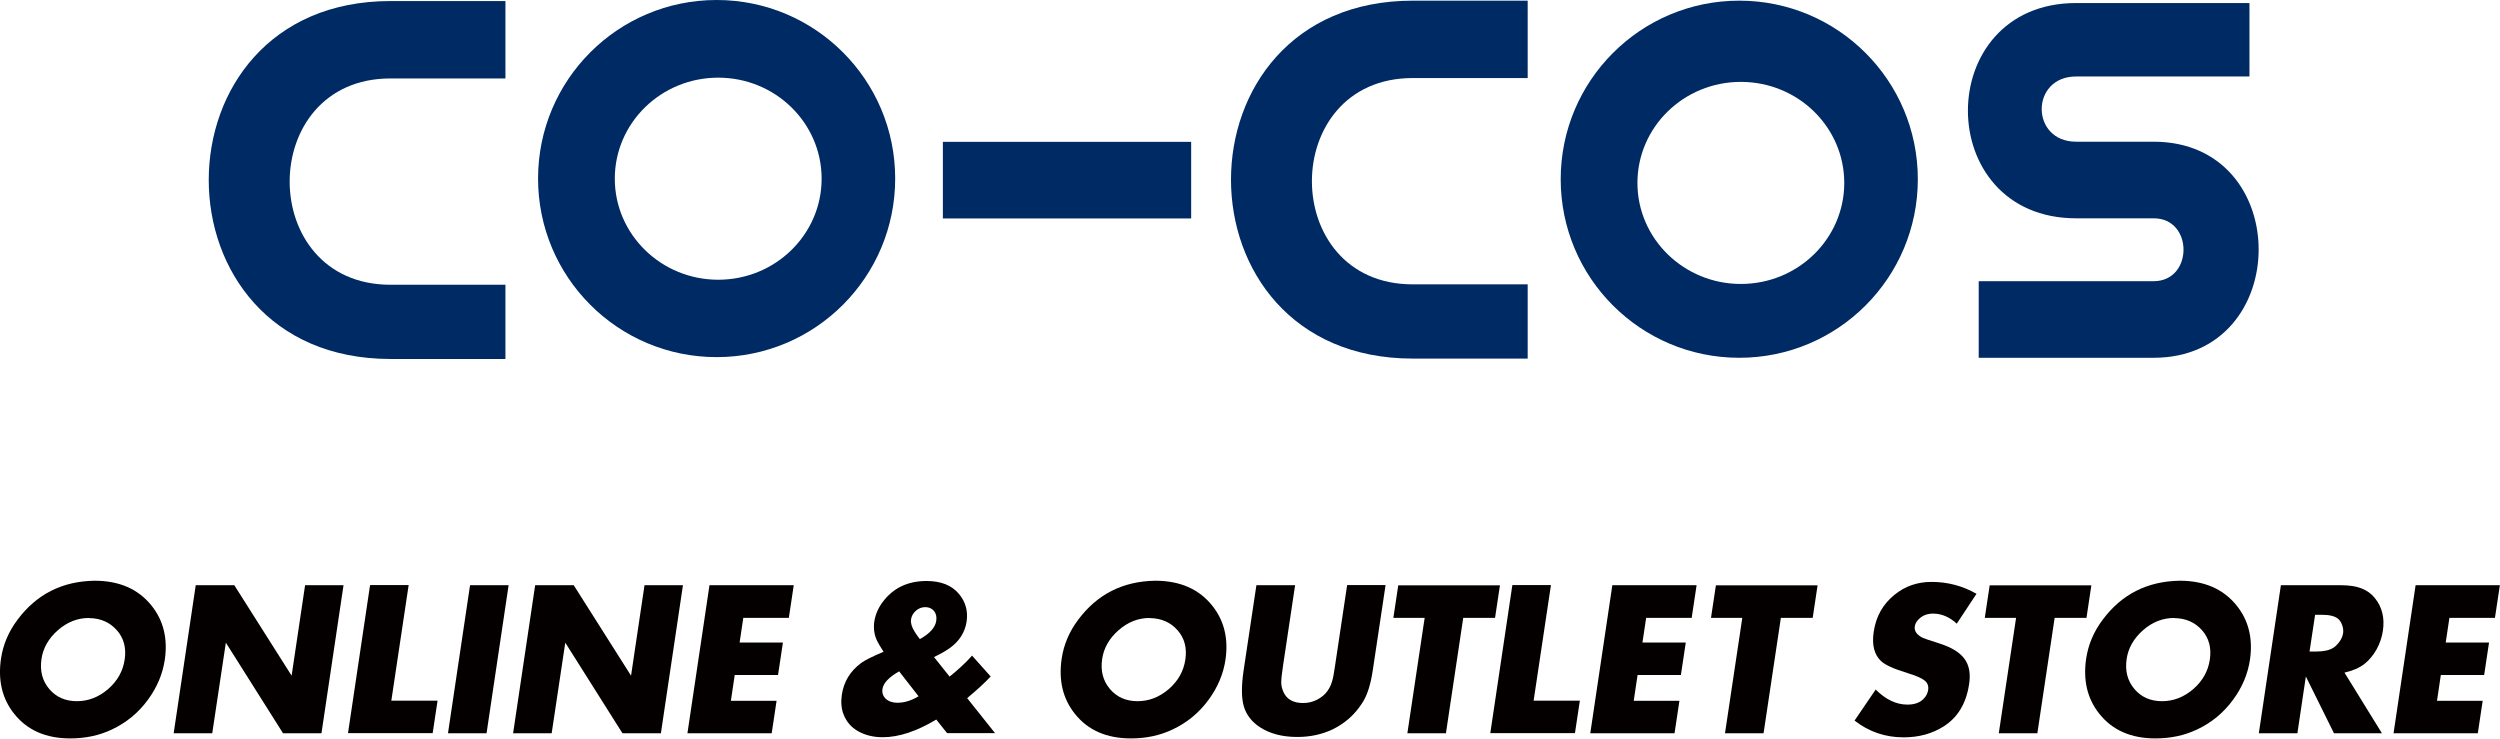
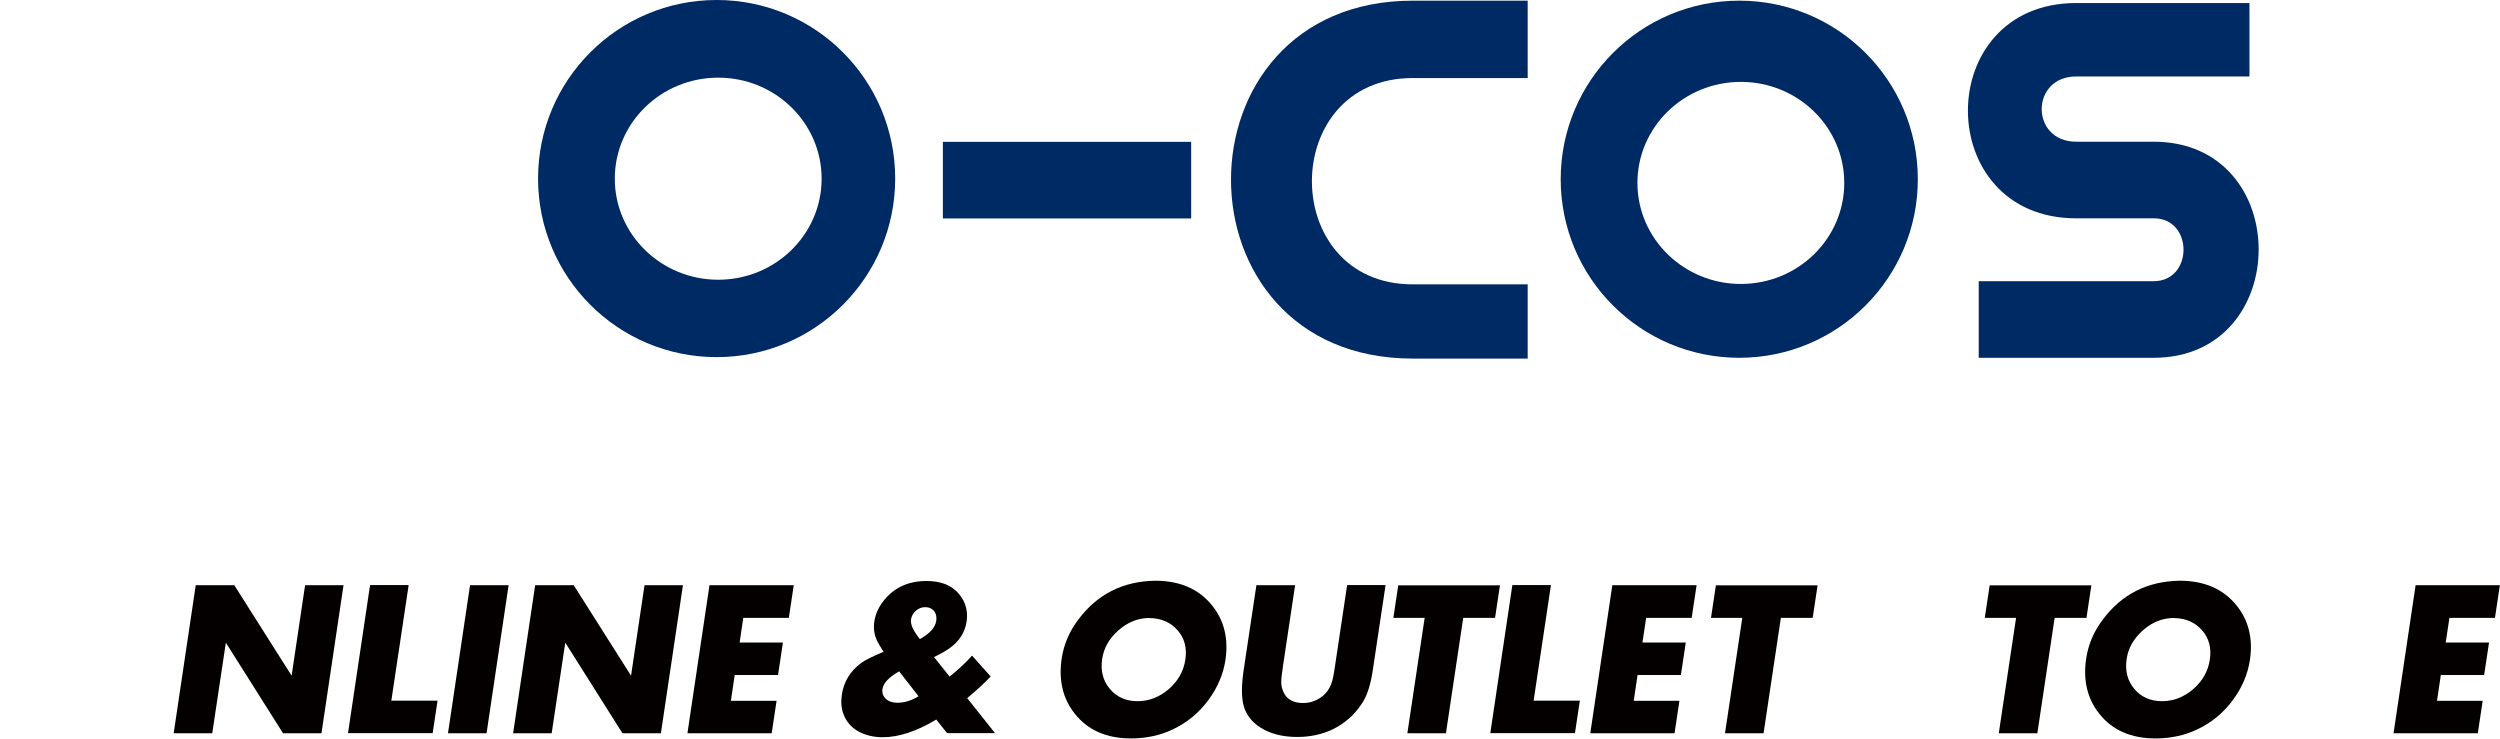
<svg xmlns="http://www.w3.org/2000/svg" id="_レイヤー_2" data-name="レイヤー 2" viewBox="0 0 189.29 55.92">
  <defs>
    <style>
      .cls-1 {
        fill: #040000;
      }

      .cls-2 {
        fill: #002a63;
      }
    </style>
  </defs>
  <g id="_データ" data-name="データ">
    <g>
-       <path class="cls-1" d="M7.16,43.97c1.87,0,3.31,.63,4.31,1.88,.91,1.13,1.24,2.5,1.01,4.09-.16,1.09-.59,2.1-1.27,3.03-.73,1-1.64,1.75-2.75,2.27-.95,.45-2,.67-3.14,.67-1.84,0-3.26-.62-4.25-1.87-.91-1.14-1.24-2.54-.99-4.2,.16-1.04,.57-2.02,1.25-2.92,1.44-1.93,3.38-2.91,5.83-2.95Zm-.42,2.82c-.87,0-1.65,.31-2.35,.92-.71,.62-1.13,1.36-1.25,2.19-.13,.89,.06,1.64,.59,2.27,.52,.61,1.21,.92,2.09,.92s1.66-.31,2.37-.92c.71-.62,1.12-1.36,1.25-2.23,.13-.88-.06-1.62-.59-2.22-.53-.6-1.23-.91-2.1-.92Z" />
      <path class="cls-1" d="M13.15,55.52l1.67-11.21h2.92l4.34,6.85,1.02-6.85h2.91l-1.67,11.21h-2.91l-4.33-6.86-1.03,6.86h-2.92Z" />
      <path class="cls-1" d="M30.94,44.31l-1.31,8.74h3.5l-.37,2.46h-6.41l1.67-11.21h2.92Z" />
      <path class="cls-1" d="M38.51,44.31l-1.67,11.21h-2.92l1.67-11.21h2.92Z" />
      <path class="cls-1" d="M38.85,55.52l1.67-11.21h2.92l4.34,6.85,1.02-6.85h2.91l-1.67,11.21h-2.91l-4.33-6.86-1.03,6.86h-2.92Z" />
      <path class="cls-1" d="M59.74,46.78h-3.46l-.28,1.87h3.28l-.37,2.46h-3.28l-.29,1.95h3.46l-.37,2.46h-6.38l1.67-11.21h6.38l-.37,2.46Z" />
      <path class="cls-1" d="M70.72,49.75l1.18,1.48c.67-.54,1.24-1.07,1.7-1.59l1.41,1.58c-.41,.44-1,.99-1.78,1.64l2.11,2.65h-3.63l-.82-1.03c-1.48,.89-2.83,1.34-4.06,1.34-.69,0-1.31-.15-1.85-.45-.53-.3-.89-.72-1.11-1.28-.17-.44-.21-.94-.13-1.49,.15-.99,.63-1.78,1.46-2.4,.27-.2,.84-.49,1.7-.85-.24-.38-.4-.64-.47-.79-.23-.45-.31-.96-.23-1.51,.08-.5,.28-.99,.62-1.45,.79-1.07,1.9-1.61,3.33-1.61,1.1,0,1.92,.33,2.46,.98,.5,.6,.69,1.29,.58,2.08-.12,.81-.54,1.48-1.25,2-.28,.21-.69,.44-1.22,.7Zm-2.64,1.08c-.77,.44-1.19,.88-1.26,1.32-.05,.31,.04,.56,.25,.76,.22,.2,.51,.3,.88,.3,.51,0,1.05-.16,1.6-.49l-1.48-1.9Zm1.57-2.44c.75-.42,1.17-.88,1.24-1.39,.04-.3-.01-.54-.17-.74-.16-.19-.38-.29-.66-.29-.27,0-.5,.09-.71,.27s-.33,.4-.37,.66,.05,.58,.28,.94c.06,.09,.13,.21,.23,.34,.1,.14,.15,.2,.15,.2Z" />
      <path class="cls-1" d="M87.47,43.97c1.87,0,3.31,.63,4.31,1.88,.91,1.13,1.24,2.5,1.01,4.09-.16,1.09-.59,2.1-1.27,3.03-.73,1-1.64,1.75-2.75,2.27-.95,.45-2,.67-3.14,.67-1.84,0-3.26-.62-4.25-1.87-.91-1.14-1.24-2.54-.99-4.2,.16-1.04,.57-2.02,1.25-2.92,1.44-1.93,3.38-2.91,5.83-2.95Zm-.42,2.82c-.87,0-1.65,.31-2.35,.92-.71,.62-1.13,1.36-1.25,2.19-.13,.89,.06,1.64,.59,2.27,.52,.61,1.21,.92,2.09,.92s1.66-.31,2.37-.92c.71-.62,1.12-1.36,1.25-2.23,.13-.88-.06-1.62-.59-2.22-.53-.6-1.23-.91-2.1-.92Z" />
      <path class="cls-1" d="M98.06,44.31l-.91,6.07c-.1,.64-.14,1.07-.14,1.3,0,.23,.06,.46,.16,.7,.25,.57,.75,.85,1.5,.85,.37,0,.72-.08,1.05-.25s.6-.39,.79-.66c.15-.22,.27-.45,.34-.7,.08-.25,.16-.66,.24-1.25l.91-6.07h2.91l-.97,6.46c-.16,1.07-.42,1.9-.8,2.47-.56,.88-1.31,1.54-2.23,1.99-.8,.38-1.69,.58-2.68,.58-1.12,0-2.06-.24-2.82-.73-.63-.41-1.04-.94-1.23-1.58-.19-.64-.19-1.55-.02-2.72l.97-6.46h2.92Z" />
      <path class="cls-1" d="M110.79,46.78l-1.31,8.74h-2.92l1.31-8.74h-2.37l.37-2.46h7.7l-.37,2.46h-2.41Z" />
      <path class="cls-1" d="M117.43,44.31l-1.31,8.74h3.5l-.37,2.46h-6.41l1.67-11.21h2.92Z" />
      <path class="cls-1" d="M128.1,46.78h-3.46l-.28,1.87h3.28l-.37,2.46h-3.28l-.29,1.95h3.46l-.37,2.46h-6.38l1.67-11.21h6.38l-.37,2.46Z" />
      <path class="cls-1" d="M134.84,46.78l-1.31,8.74h-2.92l1.31-8.74h-2.37l.37-2.46h7.7l-.37,2.46h-2.41Z" />
-       <path class="cls-1" d="M149.66,44.95l-1.5,2.27c-.55-.5-1.15-.76-1.79-.76-.41,0-.75,.12-1.01,.35-.22,.19-.35,.39-.38,.62-.05,.34,.14,.62,.57,.85,.12,.06,.54,.2,1.26,.43,.93,.29,1.57,.68,1.93,1.17,.36,.49,.48,1.13,.35,1.94-.22,1.45-.86,2.5-1.92,3.18-.87,.55-1.88,.83-3.04,.83-1.38,0-2.62-.42-3.71-1.27l1.6-2.35c.76,.76,1.56,1.14,2.4,1.14,.51,0,.91-.13,1.19-.4,.22-.21,.34-.44,.38-.69,.05-.31-.04-.55-.26-.73s-.65-.37-1.31-.57c-1.02-.31-1.68-.61-1.99-.9-.52-.49-.71-1.23-.56-2.22,.17-1.17,.7-2.1,1.58-2.81,.8-.65,1.73-.97,2.8-.97,1.22,0,2.36,.3,3.42,.91Z" />
      <path class="cls-1" d="M155.57,46.78l-1.31,8.74h-2.92l1.31-8.74h-2.37l.37-2.46h7.7l-.37,2.46h-2.41Z" />
      <path class="cls-1" d="M165.04,43.97c1.87,0,3.31,.63,4.31,1.88,.91,1.13,1.24,2.5,1.01,4.09-.16,1.09-.59,2.1-1.27,3.03-.73,1-1.64,1.75-2.75,2.27-.95,.45-2,.67-3.14,.67-1.84,0-3.26-.62-4.25-1.87-.91-1.14-1.24-2.54-.99-4.2,.16-1.04,.57-2.02,1.25-2.92,1.44-1.93,3.38-2.91,5.83-2.95Zm-.42,2.82c-.87,0-1.65,.31-2.35,.92-.71,.62-1.13,1.36-1.25,2.19-.13,.89,.06,1.64,.59,2.27,.52,.61,1.21,.92,2.09,.92s1.66-.31,2.37-.92c.71-.62,1.12-1.36,1.25-2.23,.13-.88-.06-1.62-.59-2.22-.53-.6-1.23-.91-2.1-.92Z" />
-       <path class="cls-1" d="M177.51,50.92l2.84,4.6h-3.63l-2.13-4.3-.64,4.3h-2.92l1.67-11.21h4.53c.63,0,1.15,.08,1.57,.24,.42,.16,.76,.41,1.03,.75,.54,.68,.74,1.5,.59,2.48-.07,.49-.24,.96-.48,1.4-.25,.44-.55,.8-.9,1.08-.4,.31-.91,.53-1.53,.67Zm-2.64-1.59h.54c.55,0,.98-.1,1.29-.3,.17-.12,.32-.28,.46-.48s.22-.41,.25-.61c.03-.2,0-.41-.07-.61-.07-.2-.18-.37-.31-.48-.25-.2-.65-.3-1.2-.3h-.54l-.42,2.78Z" />
      <path class="cls-1" d="M188.92,46.78h-3.46l-.28,1.87h3.28l-.37,2.46h-3.28l-.29,1.95h3.46l-.37,2.46h-6.38l1.67-11.21h6.38l-.37,2.46Z" />
    </g>
    <g>
-       <path class="cls-2" d="M38.27,.08V5.94h-8.71c-10.17,0-10.17,15.62,0,15.62h8.71v5.62h-8.71C11.22,27.18,11.22,.08,29.56,.08h8.71Z" />
      <path class="cls-2" d="M54.26,0c-7.47,0-13.52,6.05-13.52,13.52s6.05,13.52,13.52,13.52,13.52-6.05,13.52-13.52S61.73,0,54.26,0Zm.12,21.18c-4.32,0-7.83-3.43-7.83-7.65s3.5-7.65,7.83-7.65,7.83,3.43,7.83,7.65-3.5,7.65-7.83,7.65Z" />
      <rect class="cls-2" x="71.39" y="10.74" width="18.8" height="5.8" />
      <path class="cls-2" d="M170.32,.24V5.79h-13.12c-3.48,0-3.48,4.94,0,4.94h5.87c10.63,0,10.56,16.36,0,16.36h-13.25v-5.8h13.25c3,0,3.02-4.76,0-4.76h-5.87c-10.93,0-10.93-16.3,0-16.3h13.12Z" />
      <path class="cls-2" d="M115.67,.05V5.91h-8.71c-10.17,0-10.17,15.62,0,15.62h8.71v5.62h-8.71C88.62,27.15,88.62,.05,106.97,.05h8.71Z" />
      <path class="cls-2" d="M131.69,.05c-7.47,0-13.52,6.05-13.52,13.52s6.05,13.52,13.52,13.52,13.52-6.05,13.52-13.52S139.16,.05,131.69,.05Zm.12,21.45c-4.32,0-7.83-3.43-7.83-7.65s3.5-7.65,7.83-7.65,7.83,3.43,7.83,7.65-3.5,7.65-7.83,7.65Z" />
    </g>
  </g>
</svg>